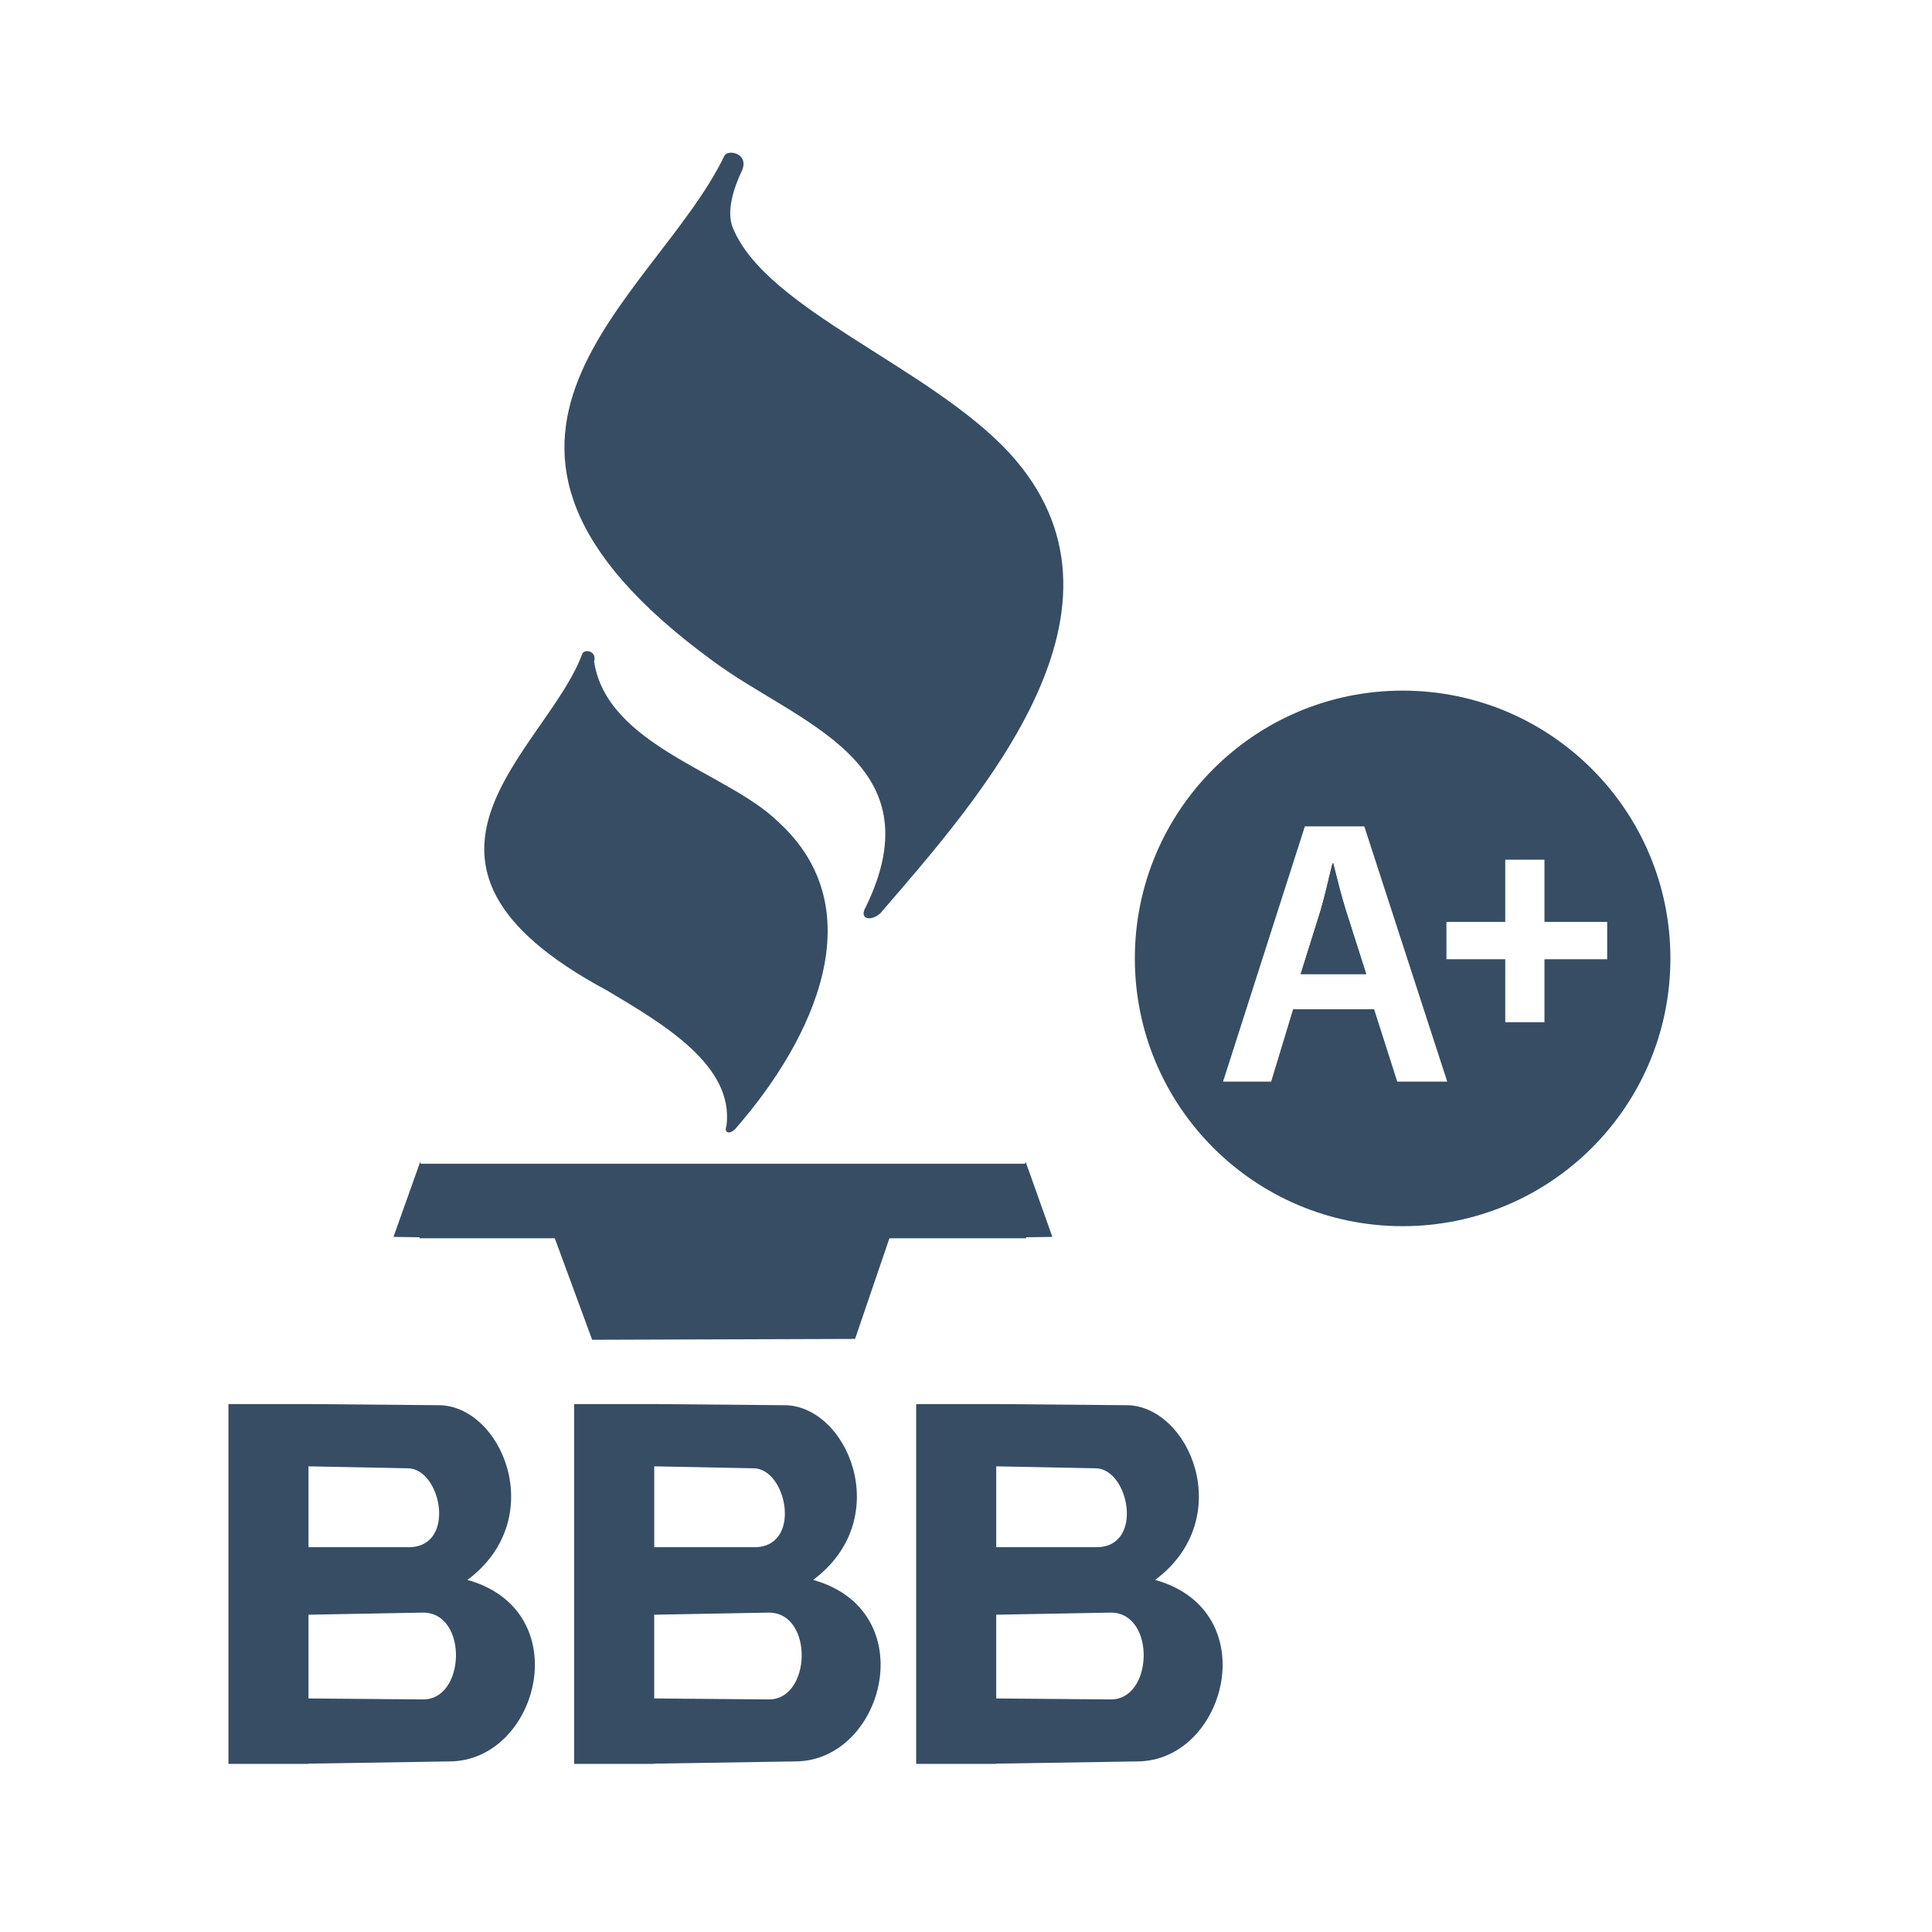
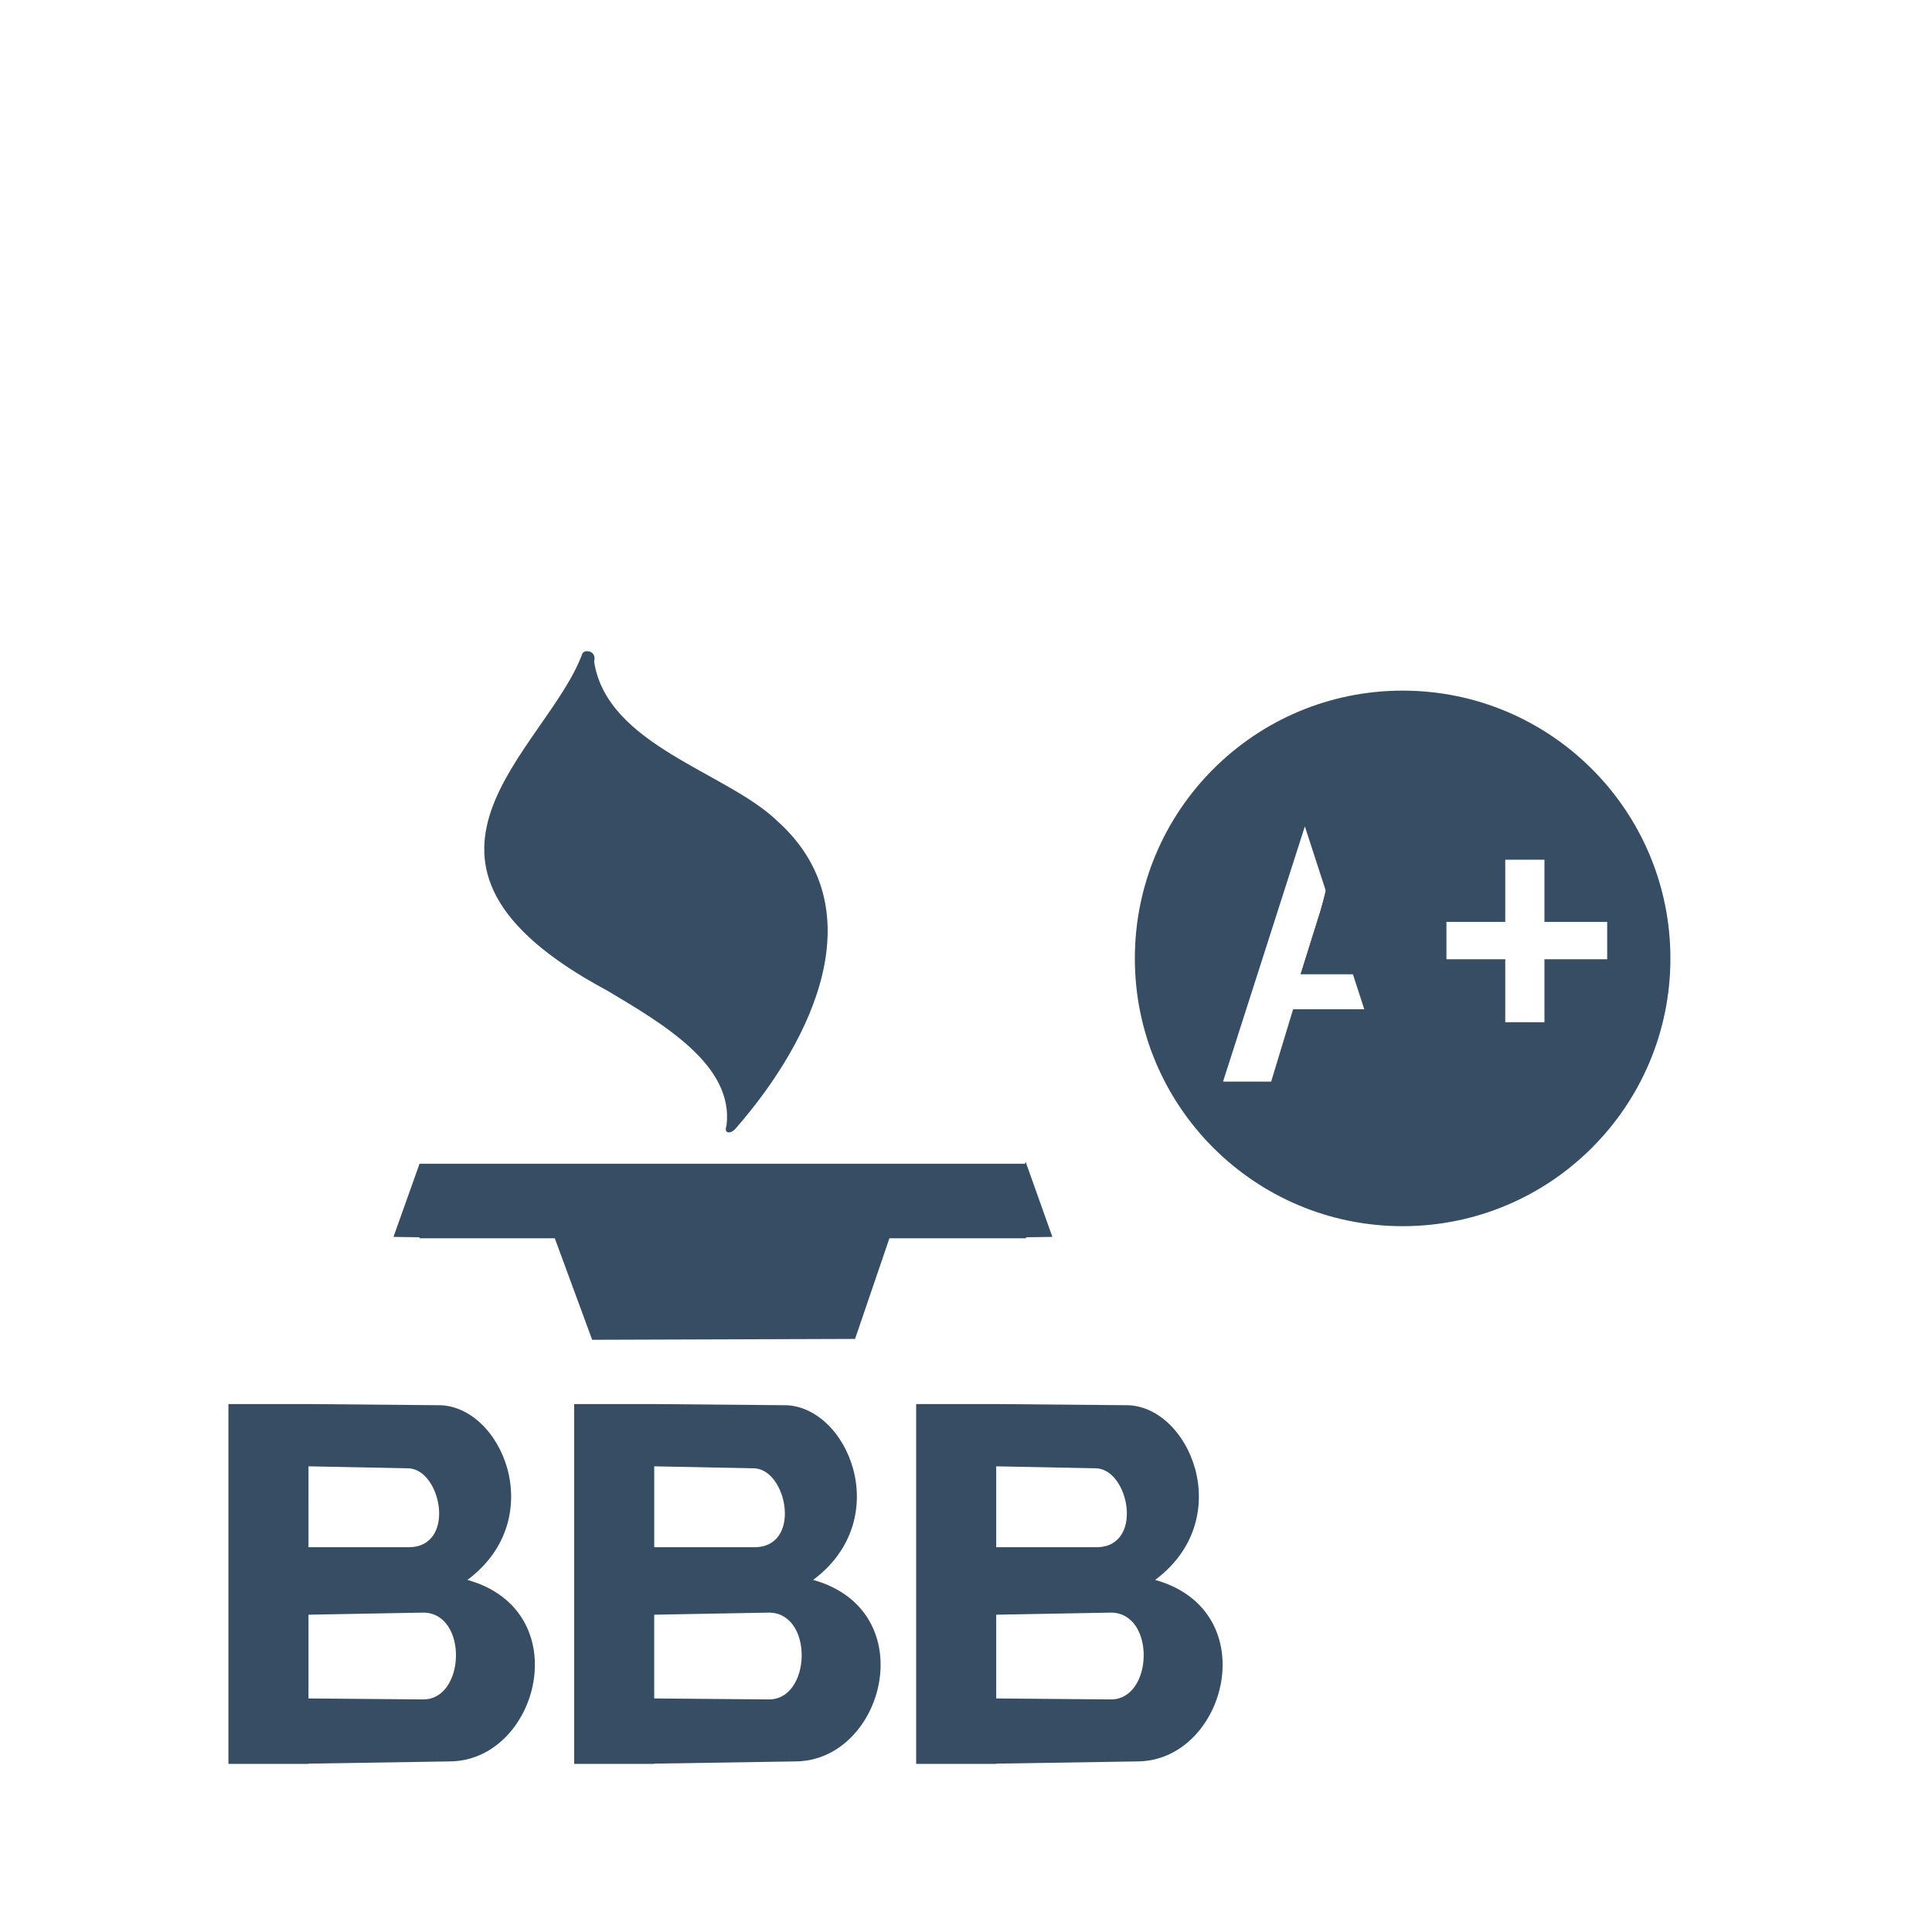
<svg xmlns="http://www.w3.org/2000/svg" version="1.1" id="Layer_1" x="0px" y="0px" width="150px" height="150px" viewBox="0 0 150 150" enable-background="new 0 0 150 150" xml:space="preserve">
  <rect fill="none" width="150" height="150" />
  <g>
-     <path fill="#364D64" d="M56.249,12.082c-5.367,11.163-24.53,21.989-0.913,39.228c6.519,4.85,17.449,7.751,11.859,19.158   c-0.496,0.87,0.369,1.11,1.14,0.456c7.971-9.25,20.954-23.842,10.03-35.759c-6.204-6.712-18.932-11.139-21.48-17.512   c-0.493-1.233,0.053-3.02,0.731-4.429C58.164,11.912,56.54,11.569,56.249,12.082z" />
    <path fill="#364D64" d="M45.212,50.752c-2.762,7.519-16.723,16.167,1.917,26.149c4.31,2.573,9.885,5.794,9.274,10.508   c-0.231,0.601,0.309,0.683,0.723,0.196c6.142-7.037,10.751-17.104,3.23-23.856c-3.928-3.807-13.221-5.863-14.229-12.378   C46.354,50.481,45.347,50.398,45.212,50.752z" />
    <polygon fill="#364D64" points="81.705,96.033 79.668,96.061 79.668,96.138 69.055,96.138 66.387,103.953 45.976,104.021    43.073,96.138 32.573,96.138 32.573,96.061 30.549,96.033 32.573,90.351 79.584,90.351 79.627,90.19  " />
-     <polygon fill="#364D64" points="32.67,90.351 32.573,90.351 32.628,90.19  " />
    <path fill="#364D64" d="M36.29,122.664c6.439-4.795,2.617-13.699-2.36-13.565l-9.979-0.088h-6.216v27.938h6.216v-0.021   l10.941-0.172C41.813,136.739,44.888,125.07,36.29,122.664z M23.951,113.845L31.653,114c2.634-0.016,3.86,6.292-0.088,6.123h-7.614   V113.845z M32.792,131.942l-8.841-0.075v-6.502l8.929-0.163C36.362,125.248,36.148,132.035,32.792,131.942z" />
    <path fill="#364D64" d="M63.133,122.664c6.439-4.795,2.617-13.699-2.36-13.565l-9.979-0.088h-6.216v27.938h6.216v-0.021   l10.941-0.172C68.656,136.739,71.729,125.07,63.133,122.664z M50.793,113.845L58.496,114c2.633-0.016,3.859,6.292-0.088,6.123   h-7.614V113.845z M59.634,131.942l-8.841-0.075v-6.502l8.929-0.163C63.204,125.248,62.99,132.035,59.634,131.942z" />
    <path fill="#364D64" d="M89.686,122.664c6.438-4.795,2.616-13.699-2.36-13.565l-9.979-0.088h-6.216v27.938h6.216v-0.021   l10.941-0.172C95.209,136.739,98.283,125.07,89.686,122.664z M77.346,113.845L85.049,114c2.633-0.016,3.859,6.292-0.089,6.123   h-7.614V113.845z M86.188,131.942l-8.842-0.075v-6.502l8.93-0.163C89.758,125.248,89.542,132.035,86.188,131.942z" />
  </g>
  <g>
    <path fill="#364D64" d="M103.514,67.042h-0.059c-0.295,1.146-0.589,2.528-0.941,3.704l-1.529,4.881h5.087l-1.559-4.881   C104.131,69.541,103.807,68.188,103.514,67.042z" />
-     <path fill="#364D64" d="M108.9,53.62c-11.483,0-20.791,9.309-20.791,20.791s9.308,20.789,20.791,20.789   c11.48,0,20.79-9.307,20.79-20.789S120.381,53.62,108.9,53.62z M108.482,83.978l-1.794-5.616h-6.292l-1.705,5.616h-3.735   l6.353-19.818h4.615l6.439,19.818H108.482z M119.912,74.475v4.889h-3.045v-4.889h-4.566v-2.897h4.566v-4.831h3.045v4.831h4.869   v2.897H119.912z" />
+     <path fill="#364D64" d="M108.9,53.62c-11.483,0-20.791,9.309-20.791,20.791s9.308,20.789,20.791,20.789   c11.48,0,20.79-9.307,20.79-20.789S120.381,53.62,108.9,53.62z M108.482,83.978l-1.794-5.616h-6.292l-1.705,5.616h-3.735   l6.353-19.818l6.439,19.818H108.482z M119.912,74.475v4.889h-3.045v-4.889h-4.566v-2.897h4.566v-4.831h3.045v4.831h4.869   v2.897H119.912z" />
    <path fill="#364D64" d="M100.984,75.627l1.529-4.881c0.353-1.176,0.646-2.558,0.941-3.704h0.059   c0.293,1.146,0.617,2.499,0.999,3.704l1.559,4.881H100.984z" />
  </g>
</svg>